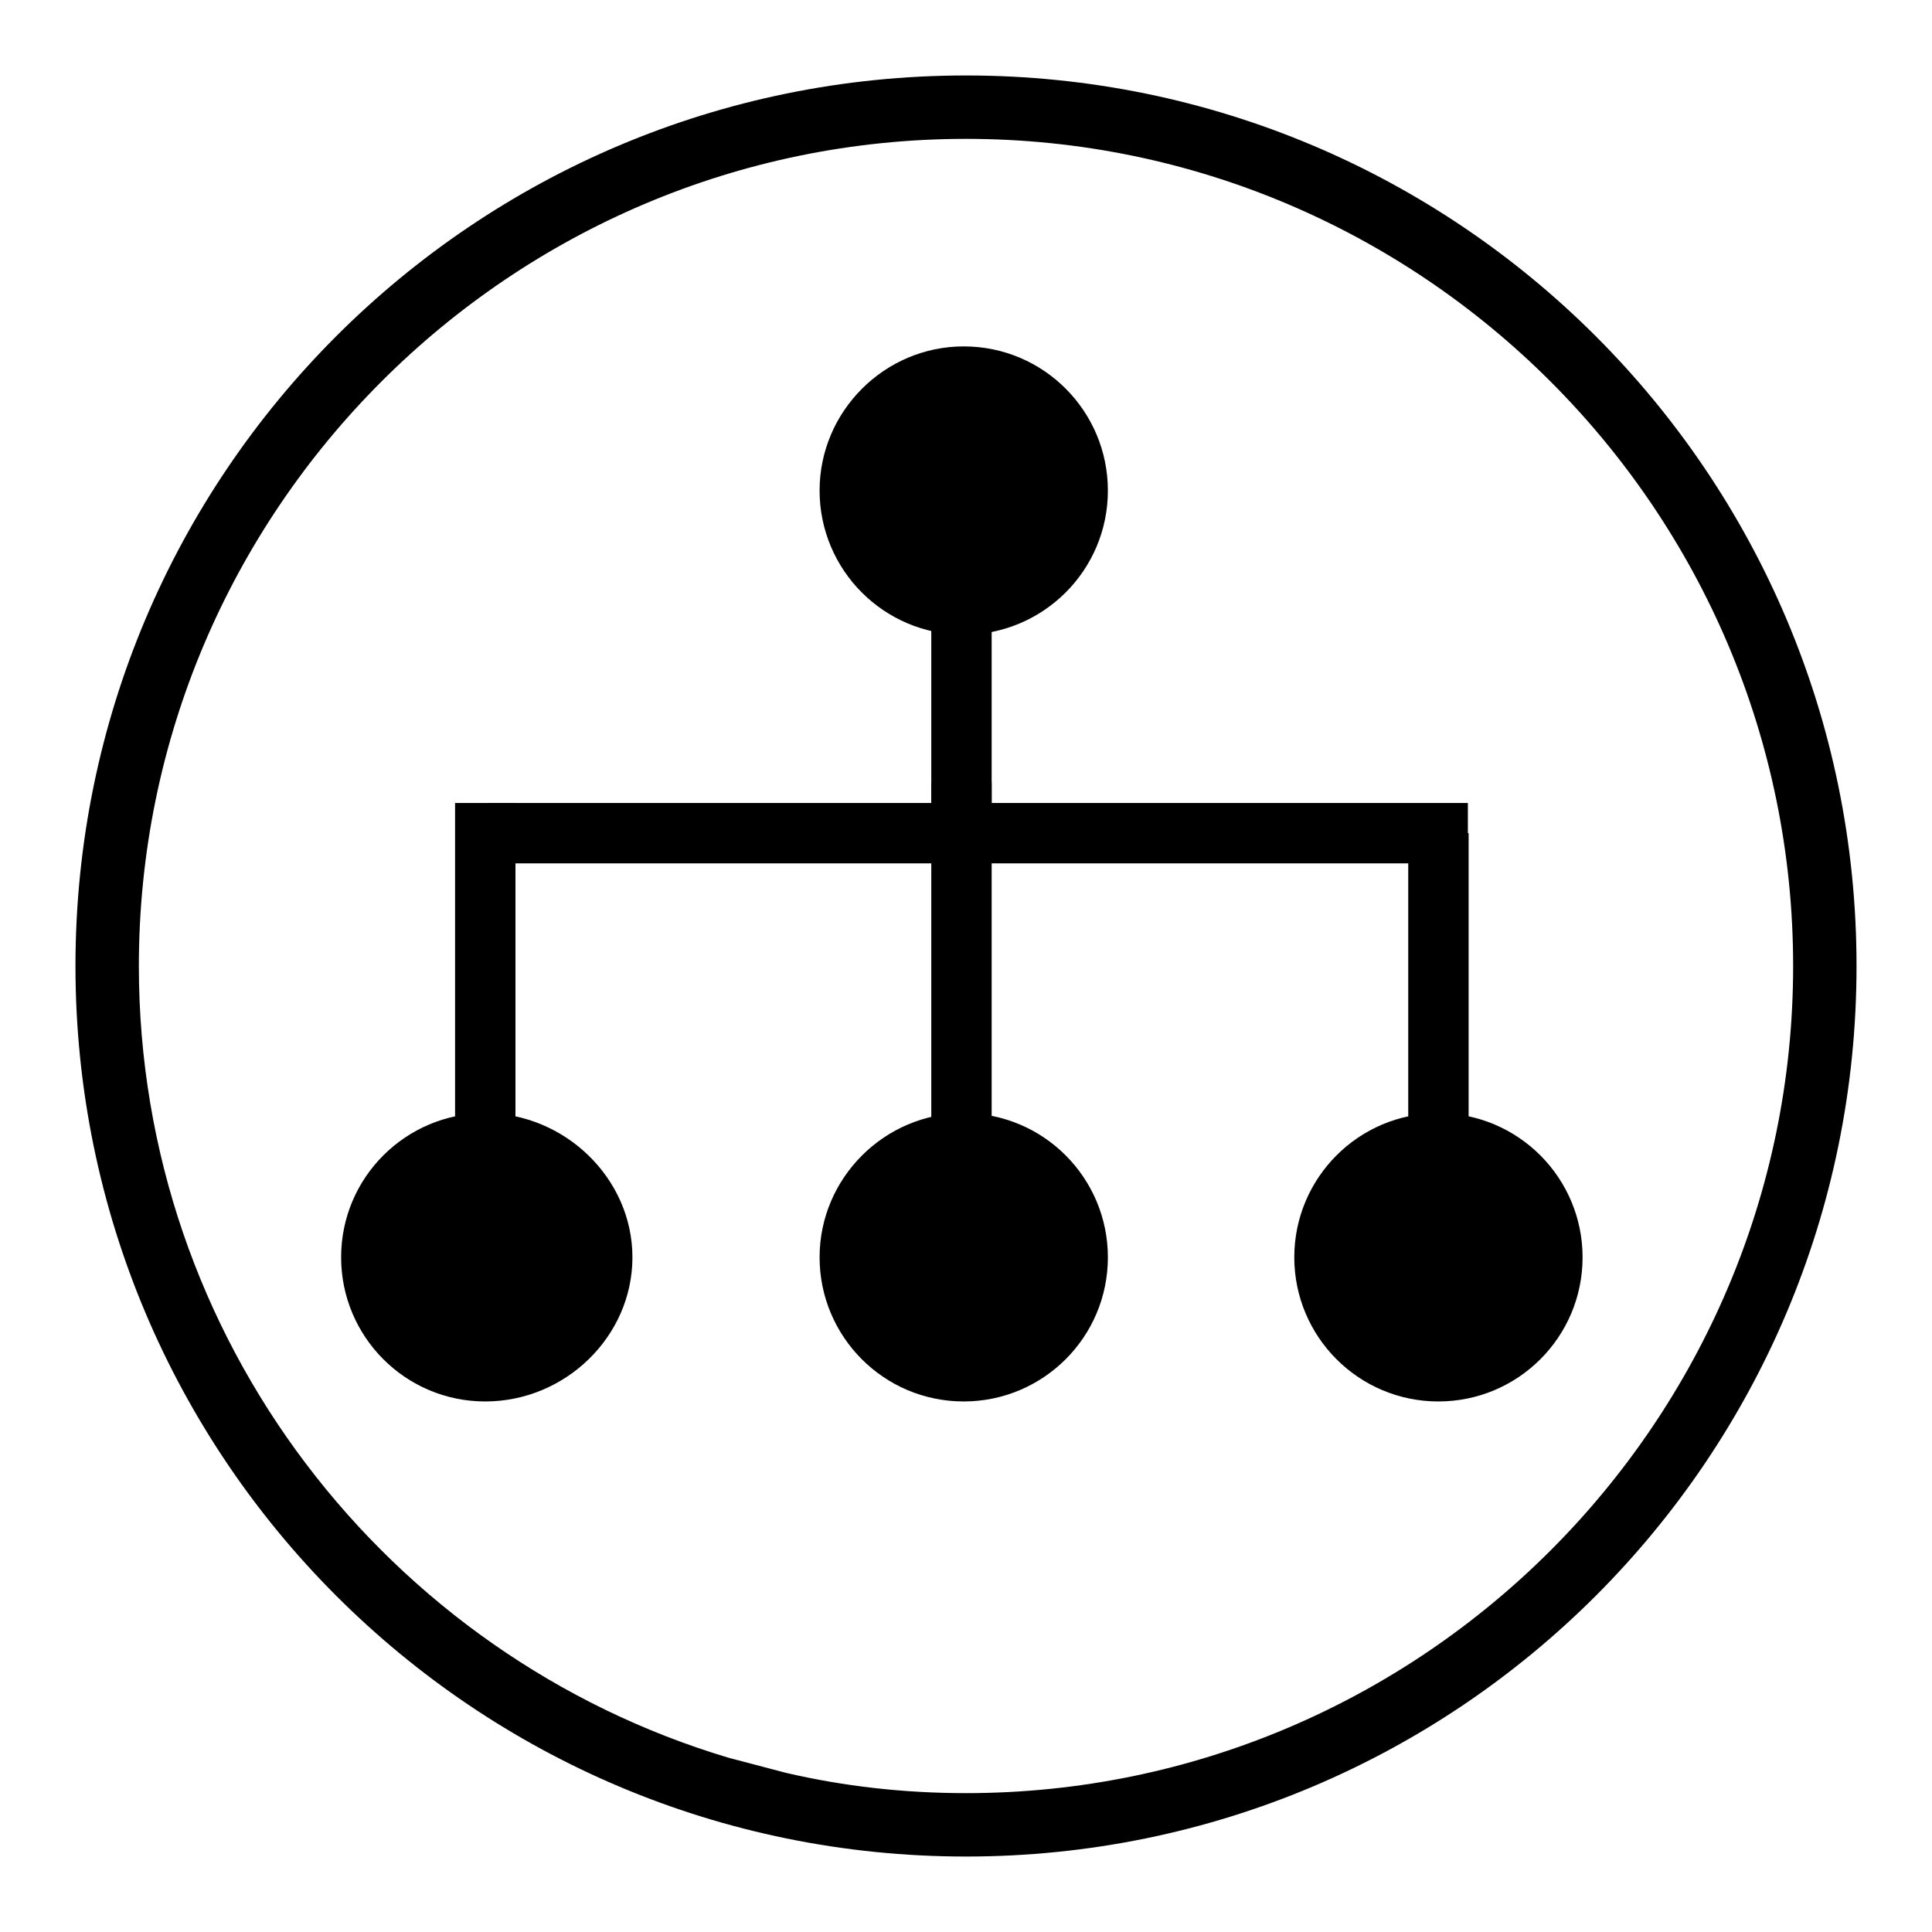
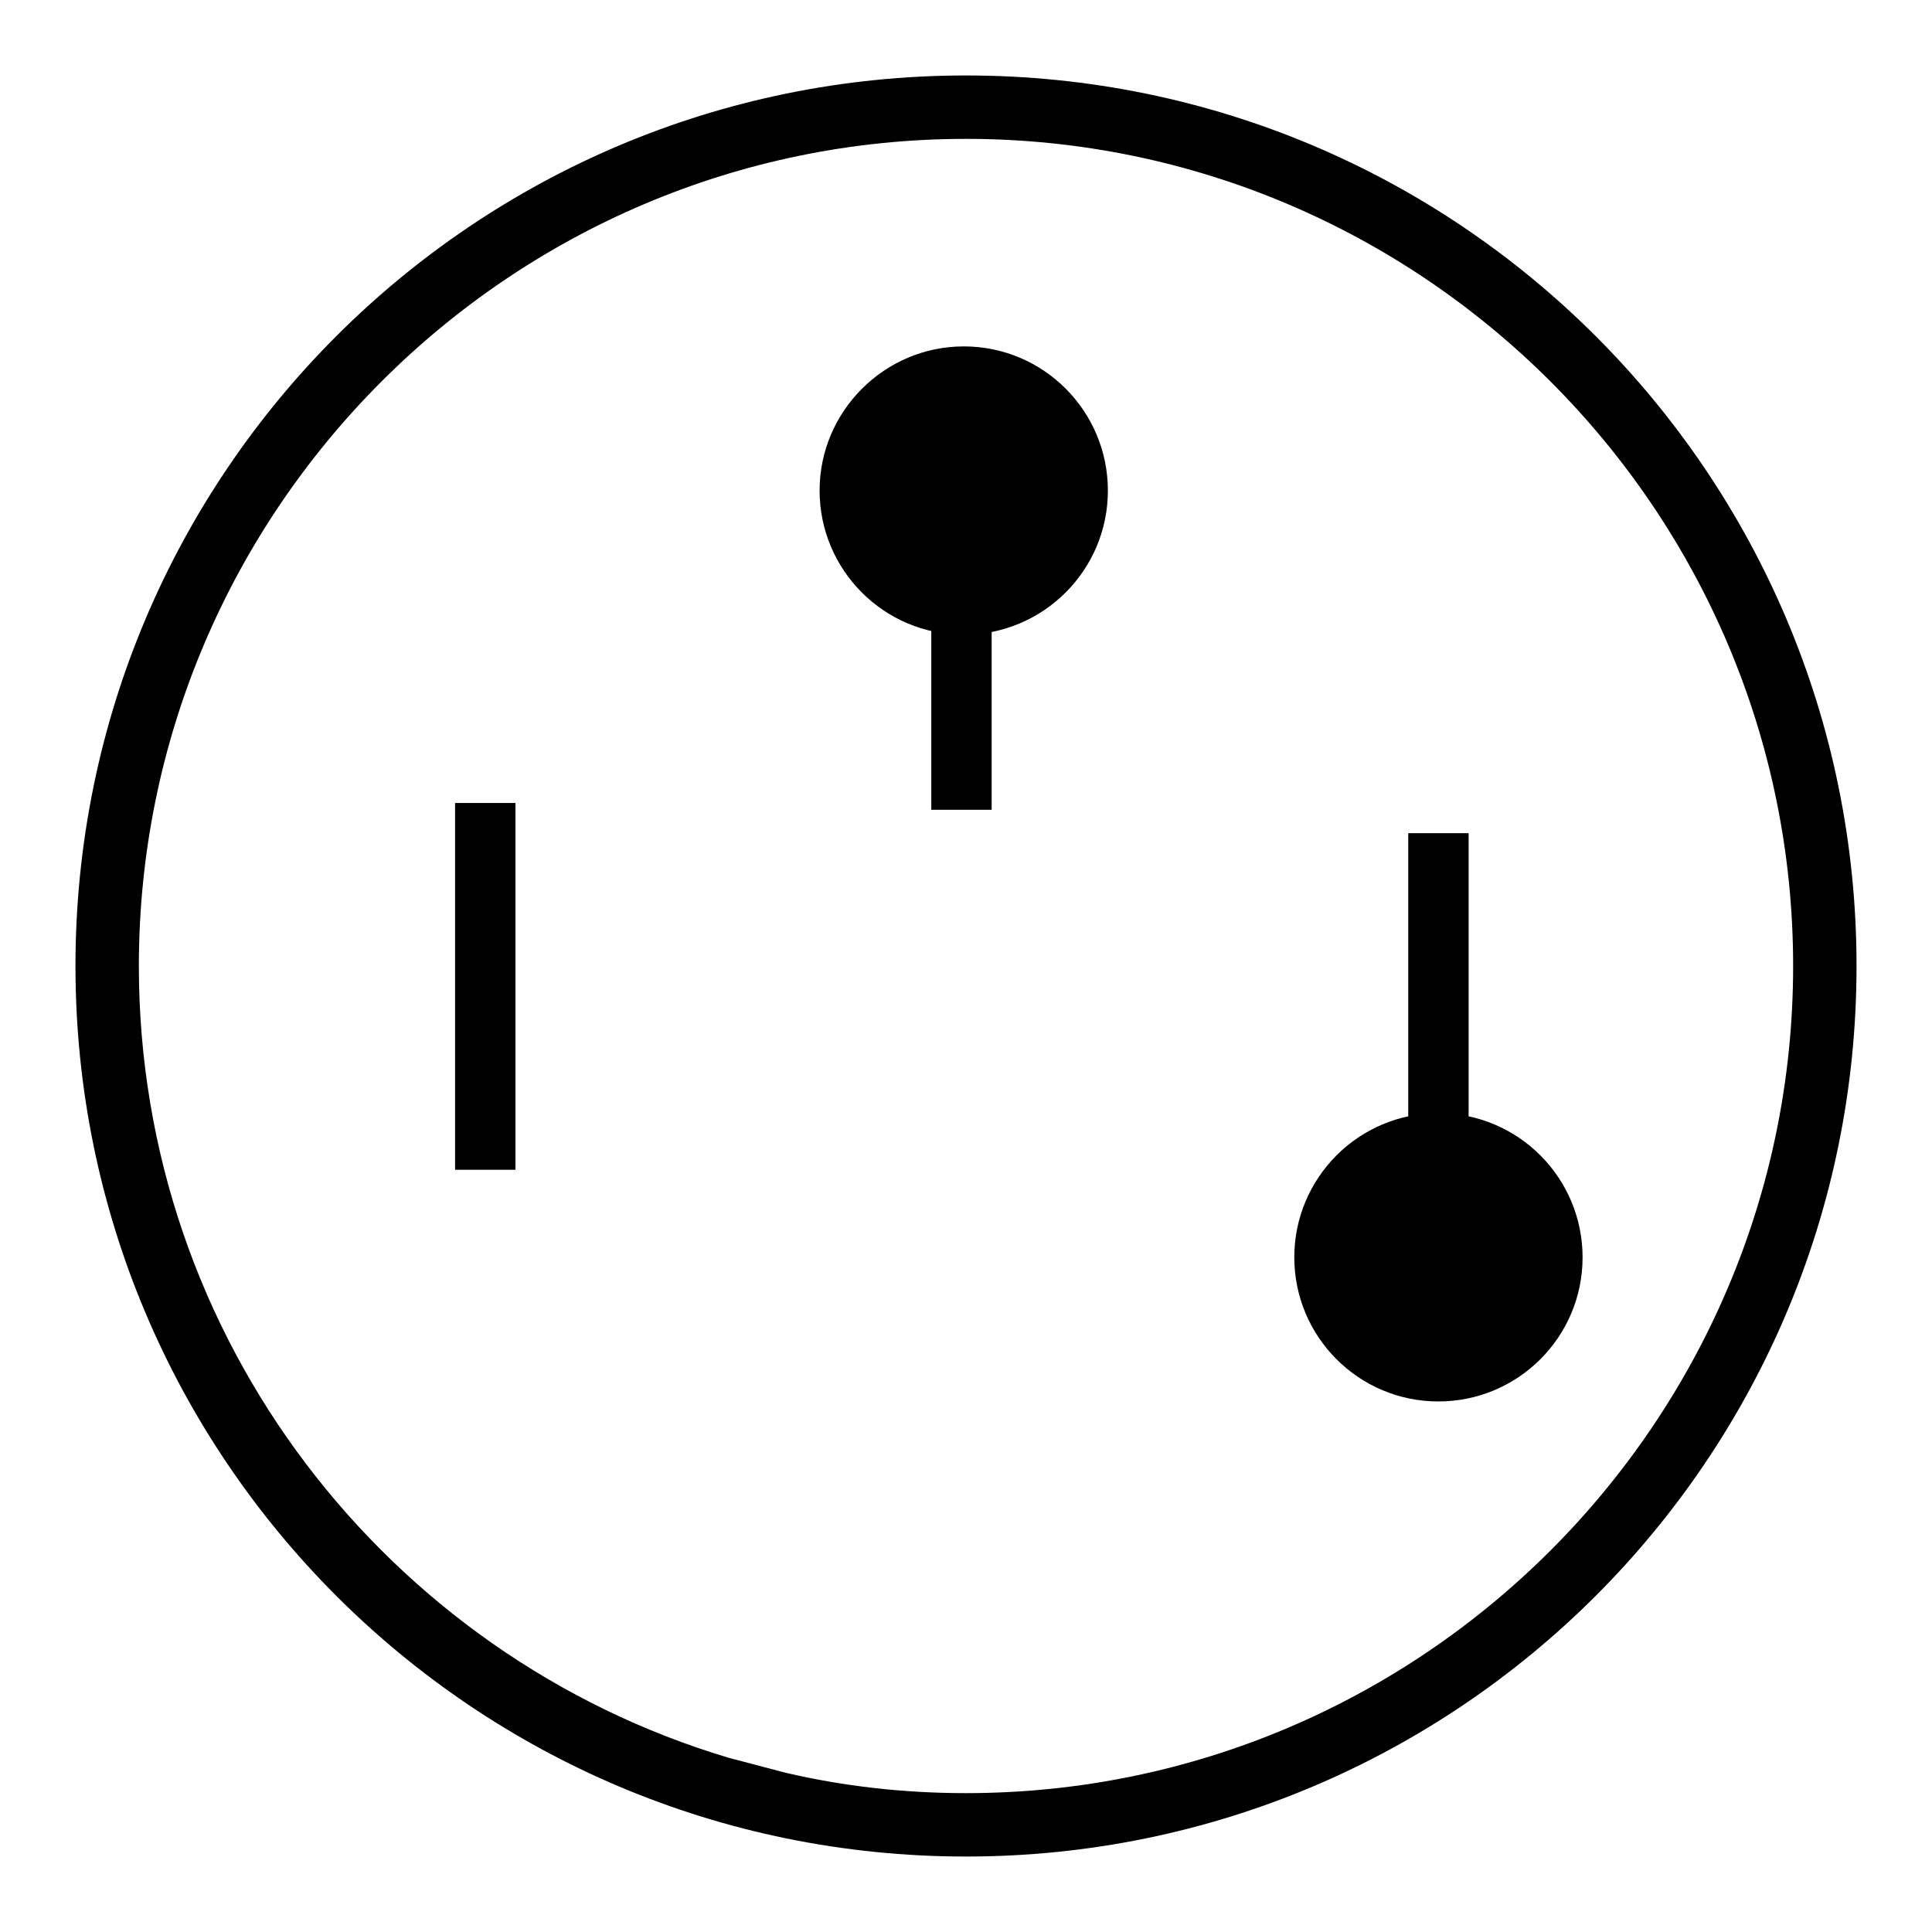
<svg xmlns="http://www.w3.org/2000/svg" version="1.1" x="0px" y="0px" viewBox="0 0 256 256" enable-background="new 0 0 256 256" xml:space="preserve">
  <g>
    <g>
      <path fill="#000000" d="M128,10C62.8,10,10,62.8,10,128c0,65.2,52.8,118,118,118c65.2,0,118-52.8,118-118C246,62.8,193.2,10,128,10L128,10z M128,237.6c-8.2,0-16.2-0.9-23.9-2.7l-7.6-2C51.4,219.4,18.4,177.5,18.4,128C18.4,67.6,67.6,18.4,128,18.4c60.4,0,109.6,49.2,109.6,109.6C237.6,188.4,188.4,237.6,128,237.6L128,237.6z" />
      <path fill="#000000" d="M108.6,65c0,10.5,8.5,19.1,19.1,19.1c10.5,0,19.1-8.5,19.1-19.1c0-10.5-8.5-19.1-19.1-19.1C117.2,45.9,108.6,54.5,108.6,65z" />
-       <path fill="#000000" d="M83.8,166.6c0-10.5-9-19.1-19.5-19.1s-19.1,8.5-19.1,19.1c0,10.5,8.5,19.1,19.1,19.1C74.9,185.7,83.8,177.1,83.8,166.6z" />
-       <path fill="#000000" d="M108.6,166.6c0,10.5,8.5,19.1,19.1,19.1c10.5,0,19.1-8.5,19.1-19.1c0-10.5-8.5-19.1-19.1-19.1C117.2,147.5,108.6,156.1,108.6,166.6L108.6,166.6z" />
      <path fill="#000000" d="M171.5,166.6c0,10.5,8.5,19.1,19.1,19.1c10.5,0,19.1-8.5,19.1-19.1c0-10.5-8.5-19.1-19.1-19.1S171.5,156.1,171.5,166.6z" />
-       <path fill="#000000" d="M64.7,106.4h129.8v8H64.7V106.4z" />
      <path fill="#000000" d="M123.4,78.7h8v28.6h-8V78.7z" />
      <path fill="#000000" d="M60.3,155l0-48.6h8l0,48.6H60.3z" />
-       <path fill="#000000" d="M123.4,103.7h8v48.4h-8V103.7L123.4,103.7z" />
      <path fill="#000000" d="M186.6,110.4h8v48.4h-8V110.4z" />
    </g>
  </g>
</svg>